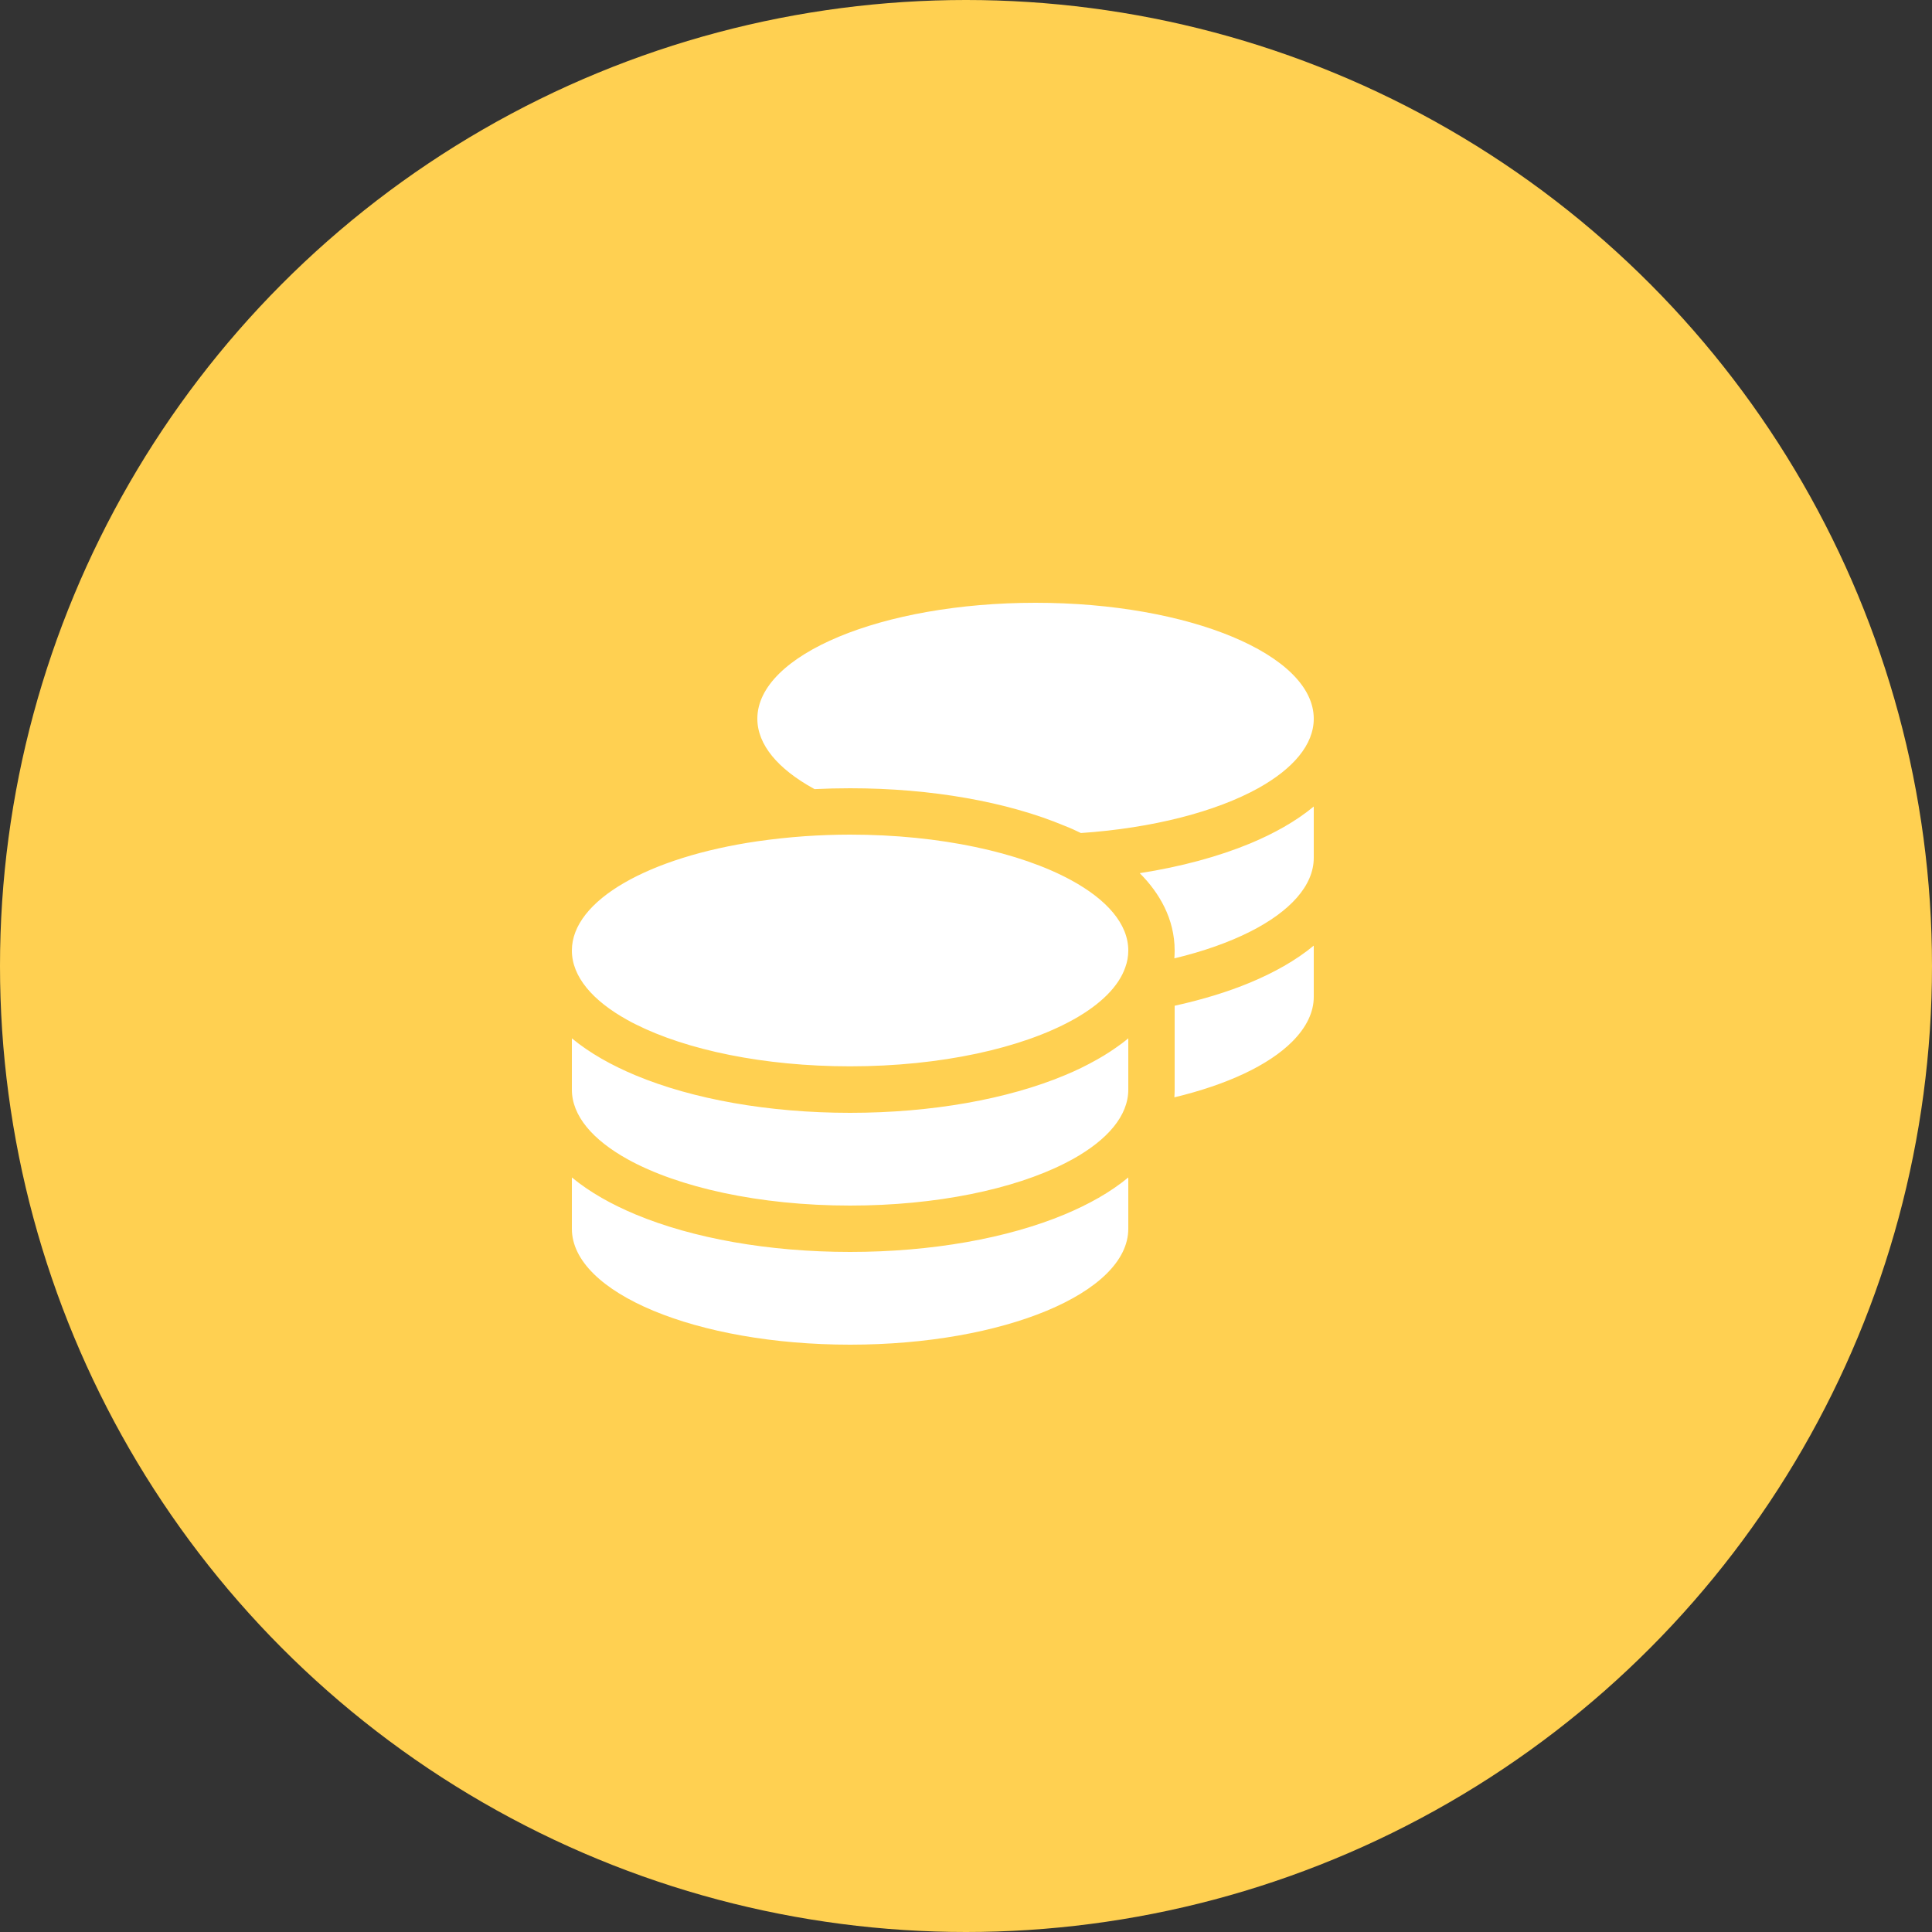
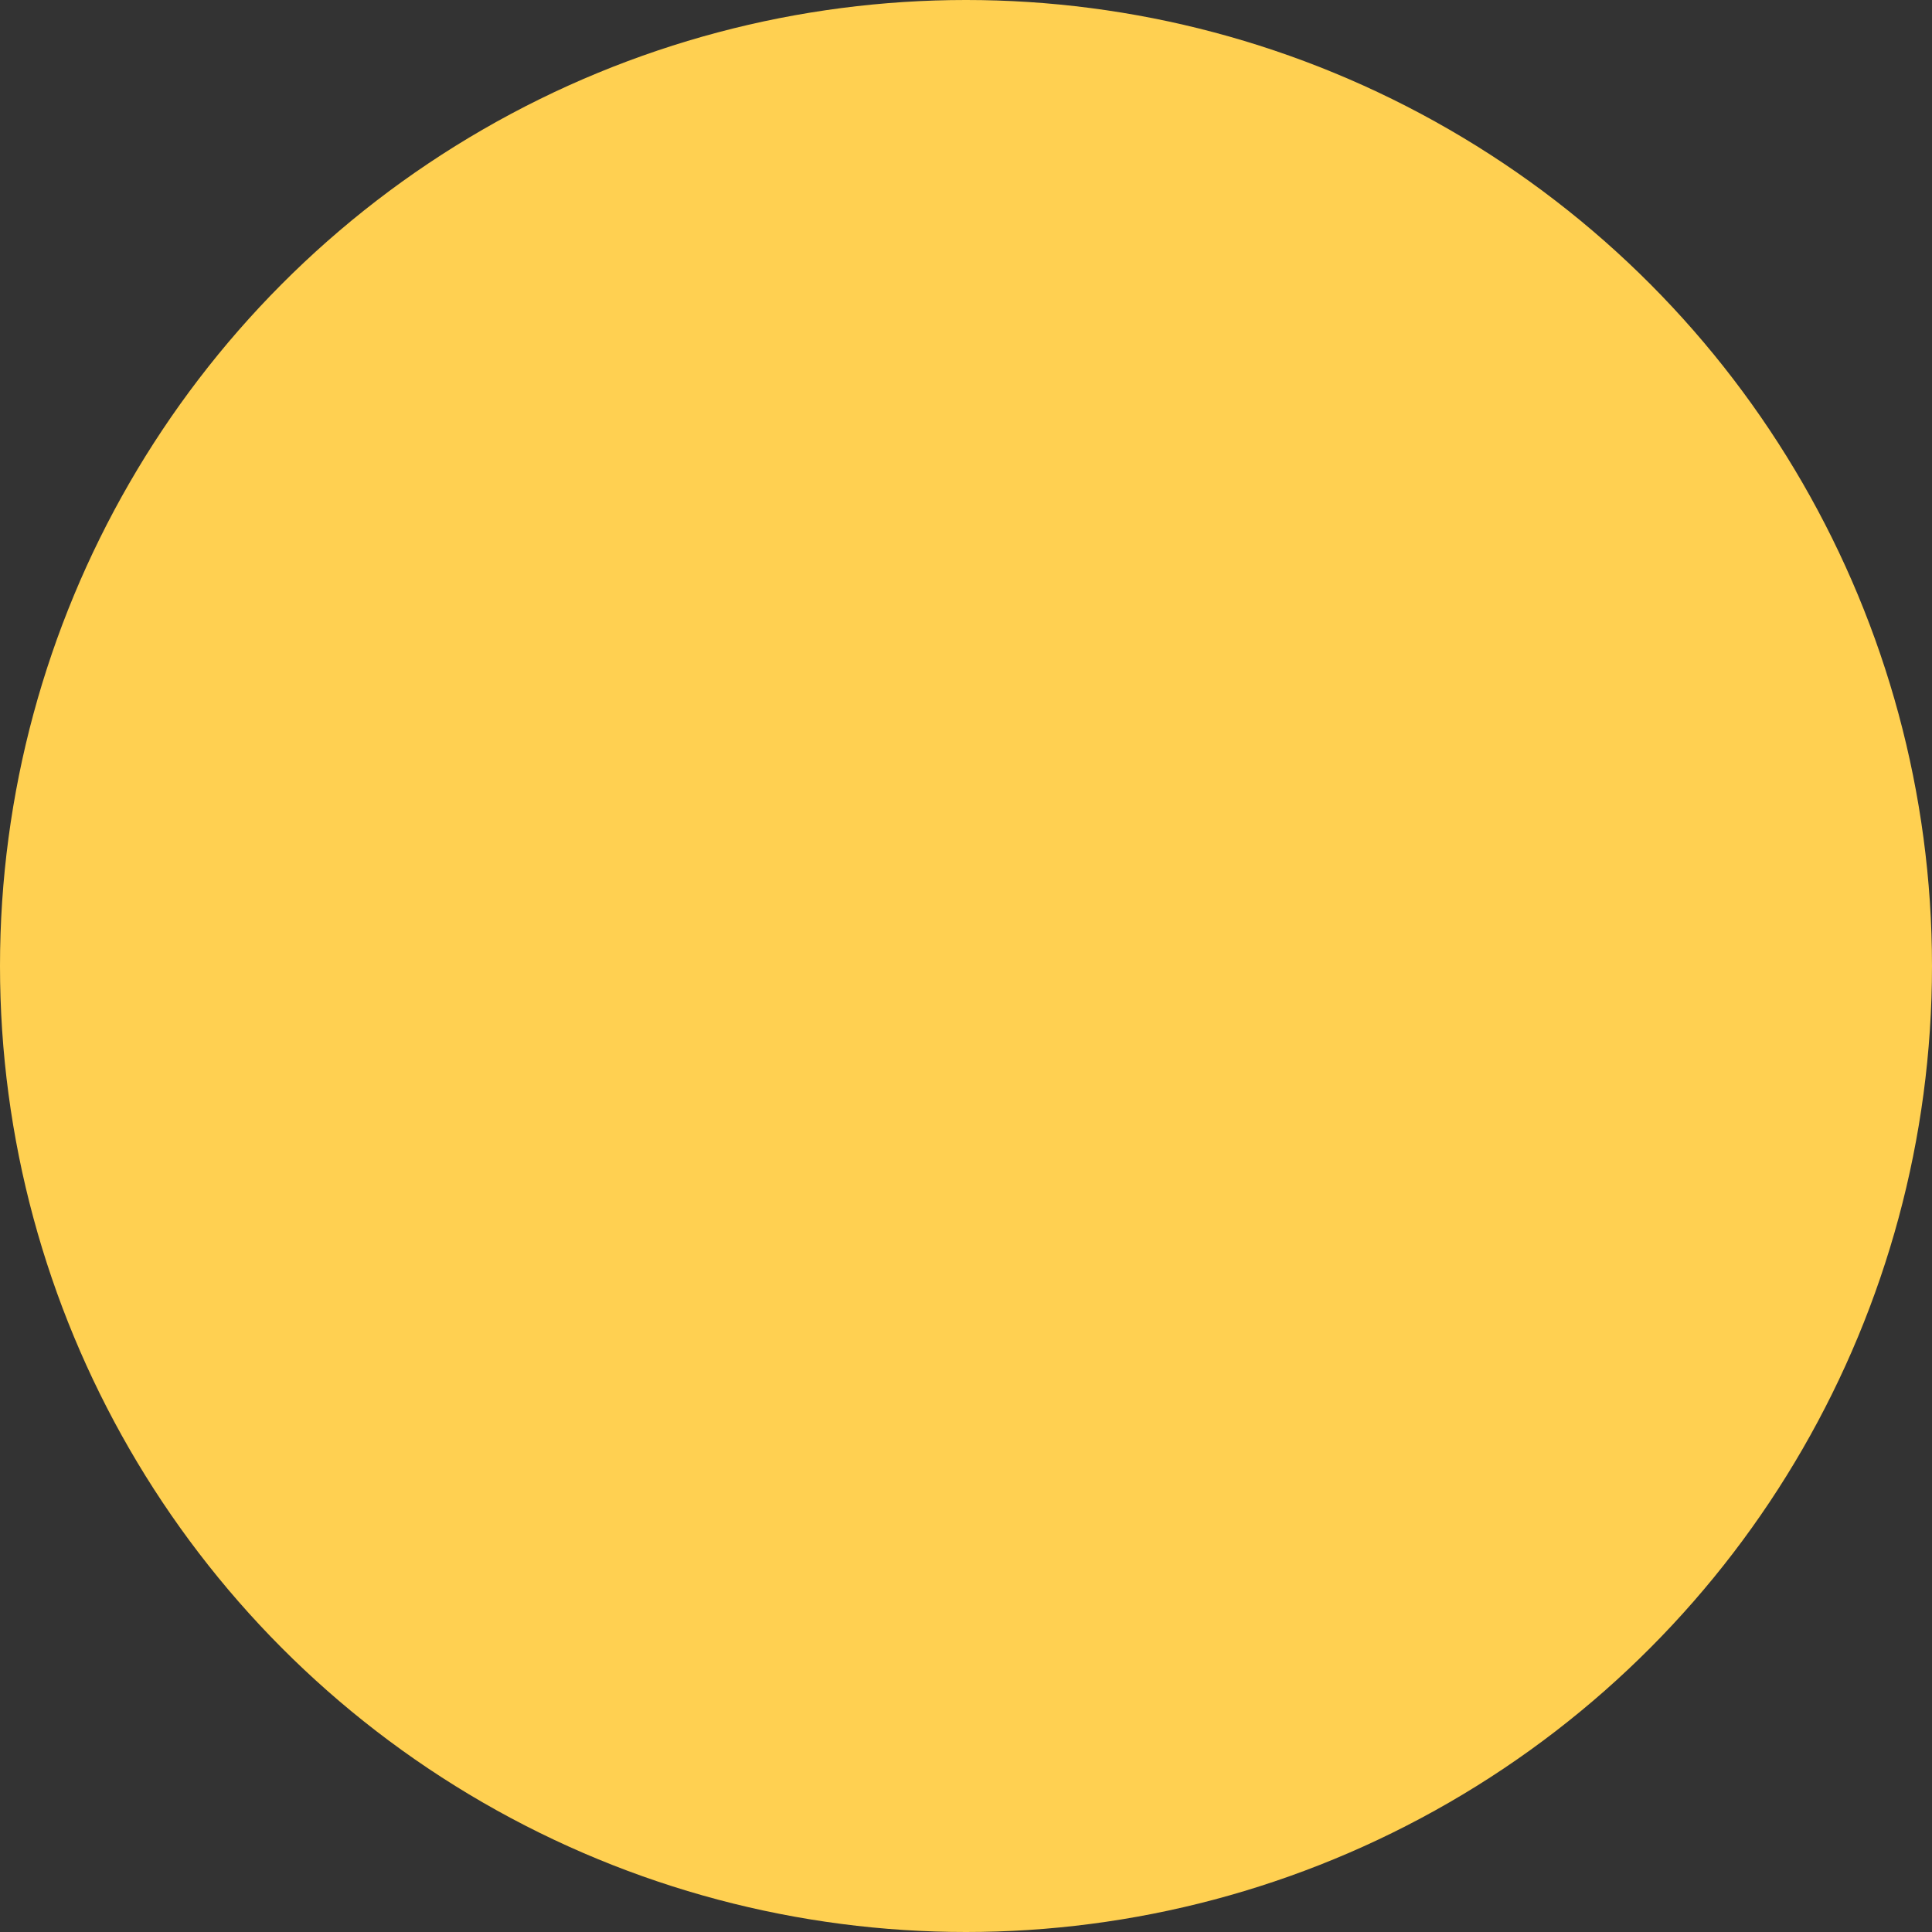
<svg xmlns="http://www.w3.org/2000/svg" width="125" height="125" viewBox="0 0 125 125" fill="none">
  <rect x="0" y="0" width="125" height="125" fill="#333333" stroke="none" />
  <circle cx="62.5" cy="62.5" r="62.5" fill="#FFD051" />
  <g clip-path="url(#clip0_125_320)">
-     <path d="M85 46.5C85 48.188 83.659 49.744 81.4 51C78.672 52.509 74.603 53.578 69.934 53.897C69.588 53.728 69.241 53.569 68.875 53.428C65.181 51.881 60.269 51 55 51C54.222 51 53.462 51.019 52.703 51.056L52.6 51C50.341 49.744 49 48.188 49 46.5C49 42.356 57.062 39 67 39C76.938 39 85 42.356 85 46.5ZM52.066 54.103C53.022 54.038 54.006 54 55 54C60.831 54 66.006 55.153 69.297 56.944C71.622 58.209 73 59.784 73 61.5C73 61.875 72.934 62.241 72.803 62.597C72.372 63.834 71.209 64.969 69.522 65.925C69.513 65.934 69.494 65.934 69.484 65.944C69.456 65.963 69.428 65.972 69.4 65.991C66.119 67.809 60.888 68.991 55 68.991C49.413 68.991 44.416 67.931 41.106 66.263C40.928 66.178 40.759 66.084 40.591 65.991C38.341 64.744 37 63.188 37 61.5C37 58.237 42.006 55.453 49 54.431C49.984 54.291 51.006 54.178 52.066 54.103ZM76 61.5C76 59.447 75.006 57.759 73.741 56.494C76.394 56.081 78.822 55.425 80.884 54.572C82.412 53.934 83.838 53.147 85 52.181V55.5C85 57.309 83.453 58.978 80.894 60.272C79.525 60.966 77.856 61.556 75.981 62.006C75.991 61.837 76 61.678 76 61.509V61.5ZM73 70.5C73 72.188 71.659 73.744 69.4 75C69.231 75.094 69.062 75.178 68.884 75.272C65.584 76.941 60.587 78 55 78C49.112 78 43.881 76.819 40.6 75C38.341 73.744 37 72.188 37 70.5V67.181C38.172 68.147 39.587 68.934 41.116 69.572C44.819 71.119 49.731 72 55 72C60.269 72 65.181 71.119 68.884 69.572C69.616 69.272 70.319 68.925 70.984 68.55C71.556 68.231 72.091 67.875 72.597 67.5C72.737 67.397 72.869 67.284 73 67.181V68.034V70.5ZM76 70.5V65.072C77.781 64.678 79.422 64.181 80.884 63.572C82.412 62.934 83.838 62.147 85 61.181V64.5C85 65.484 84.531 66.469 83.603 67.397C82.075 68.925 79.384 70.181 75.981 70.997C75.991 70.838 76 70.669 76 70.5ZM55 81C60.269 81 65.181 80.119 68.884 78.572C70.412 77.934 71.838 77.147 73 76.181V79.5C73 83.644 64.938 87 55 87C45.062 87 37 83.644 37 79.5V76.181C38.172 77.147 39.587 77.934 41.116 78.572C44.819 80.119 49.731 81 55 81Z" fill="white" />
-   </g>
+     </g>
  <defs>
    <clipPath id="clip0_125_320">
      <rect width="48" height="48" fill="white" transform="translate(37 39)" />
    </clipPath>
  </defs>
</svg>